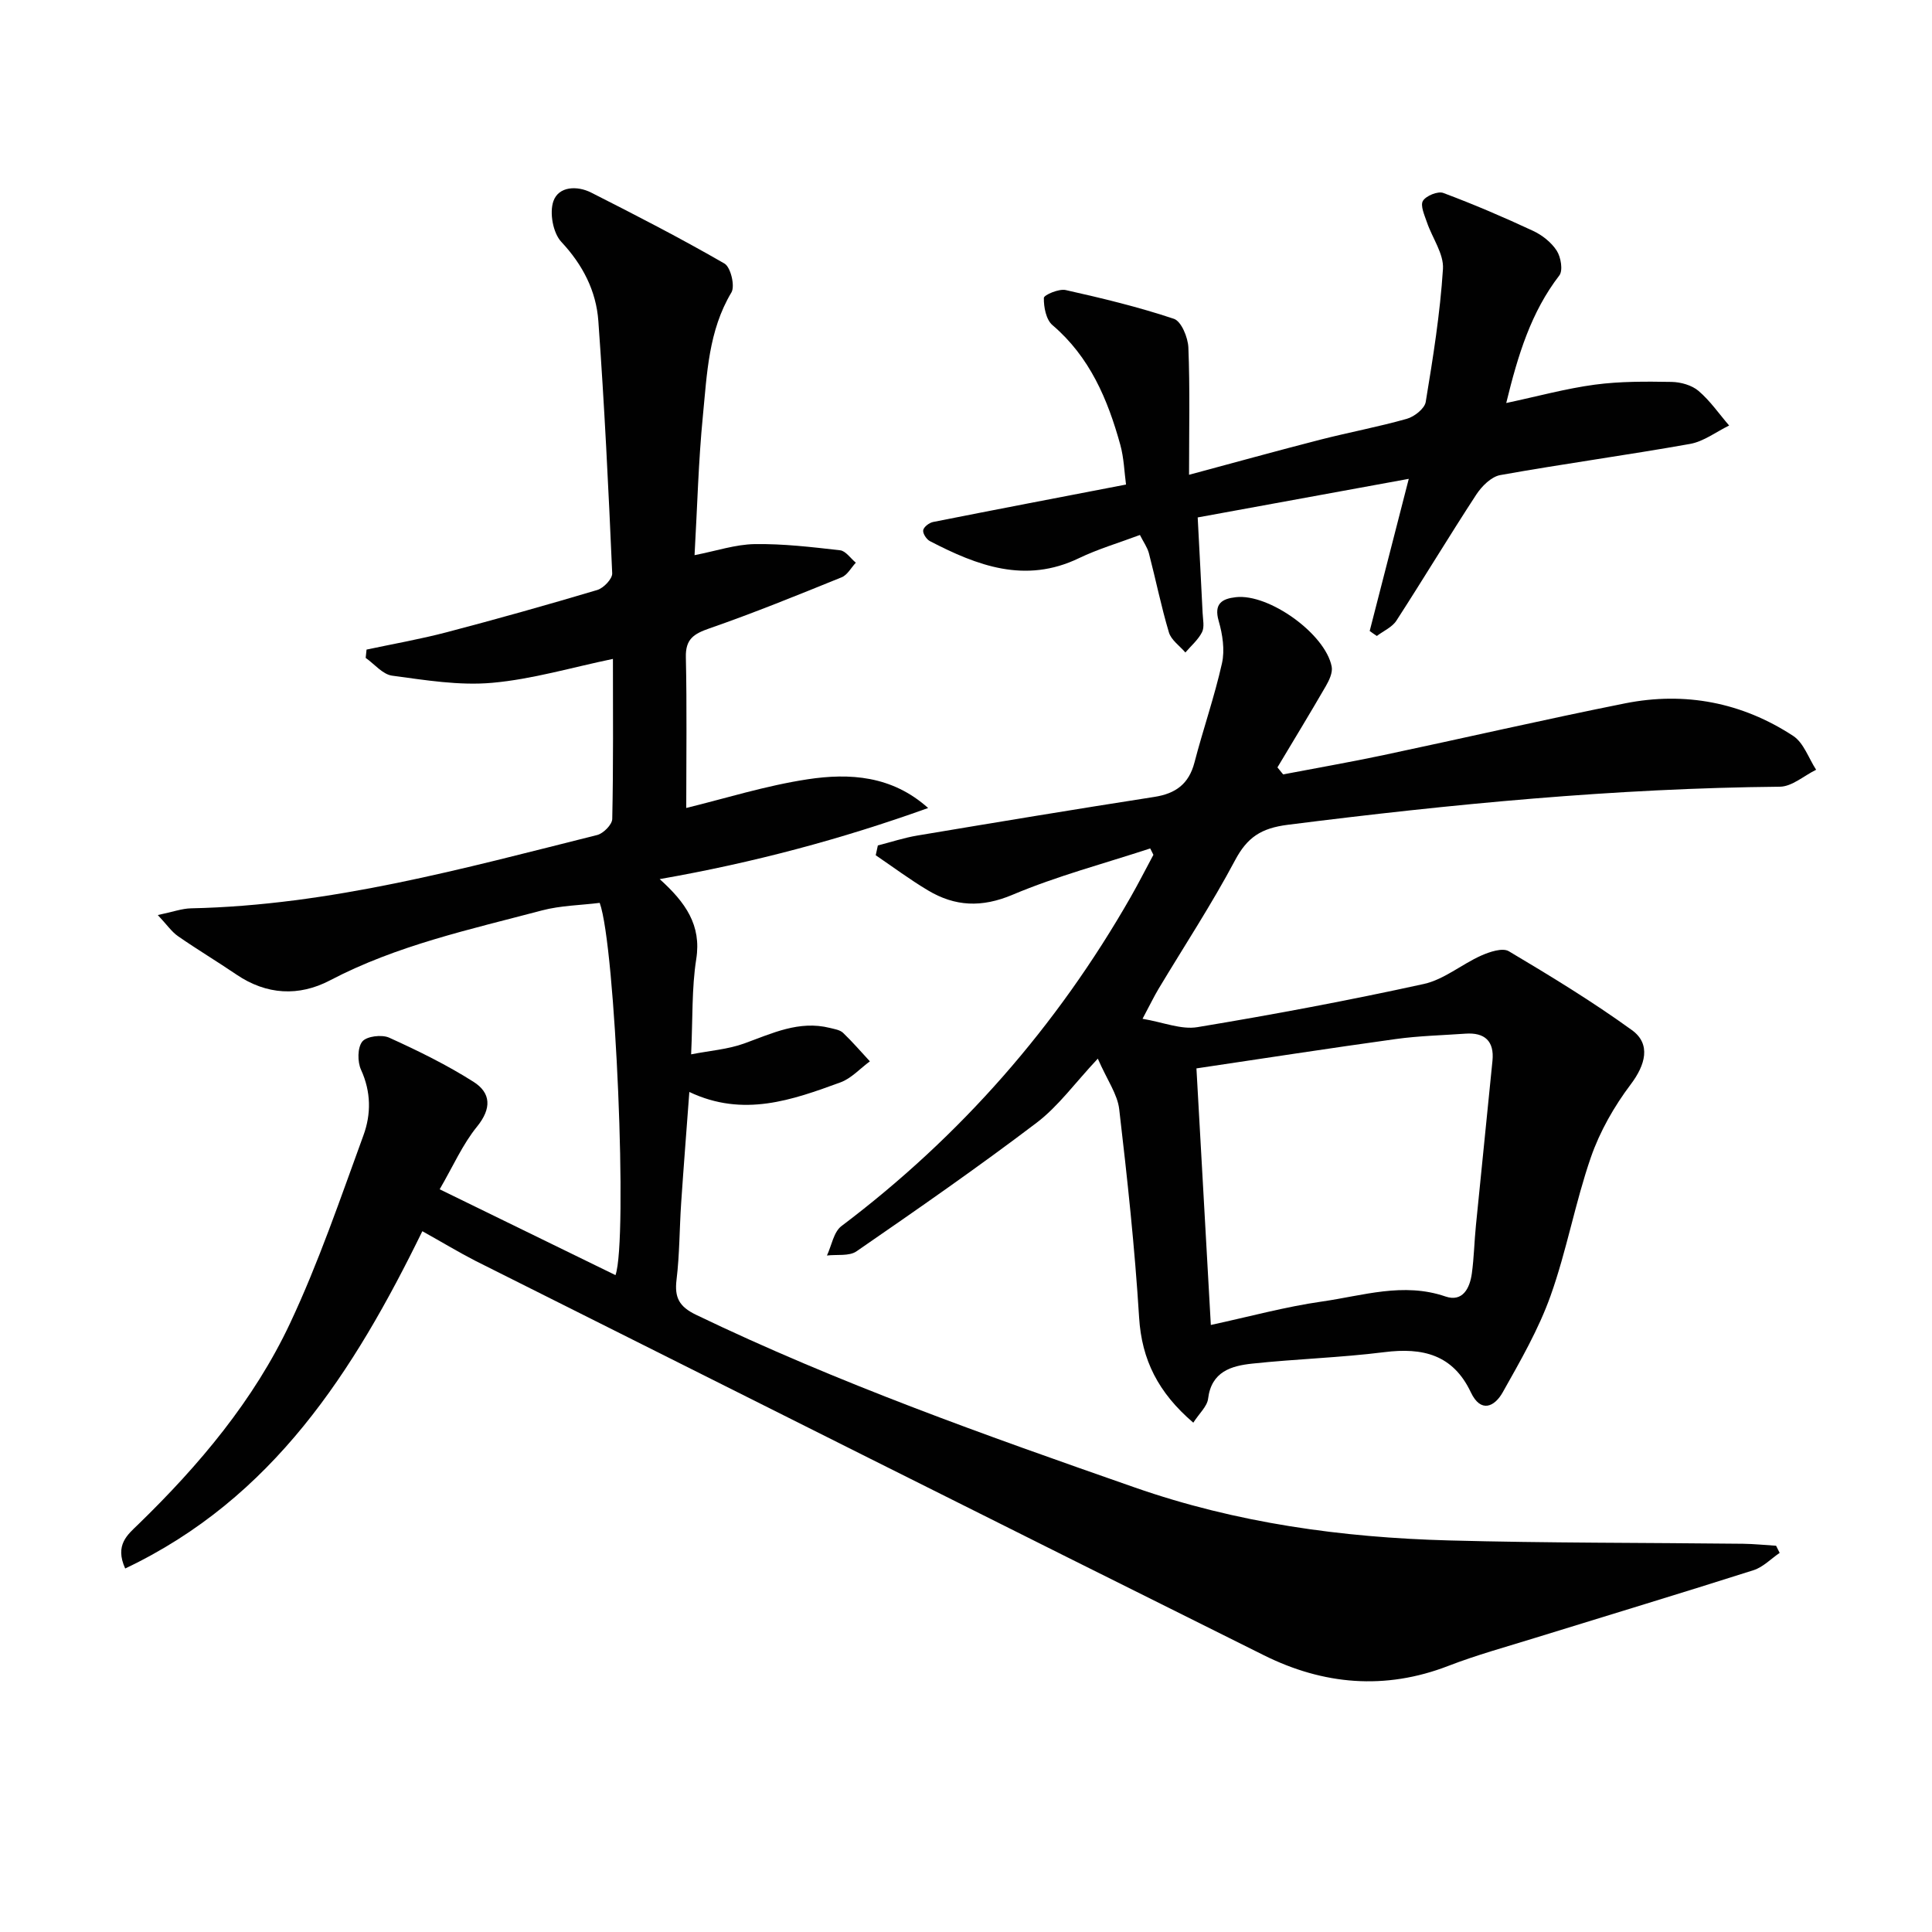
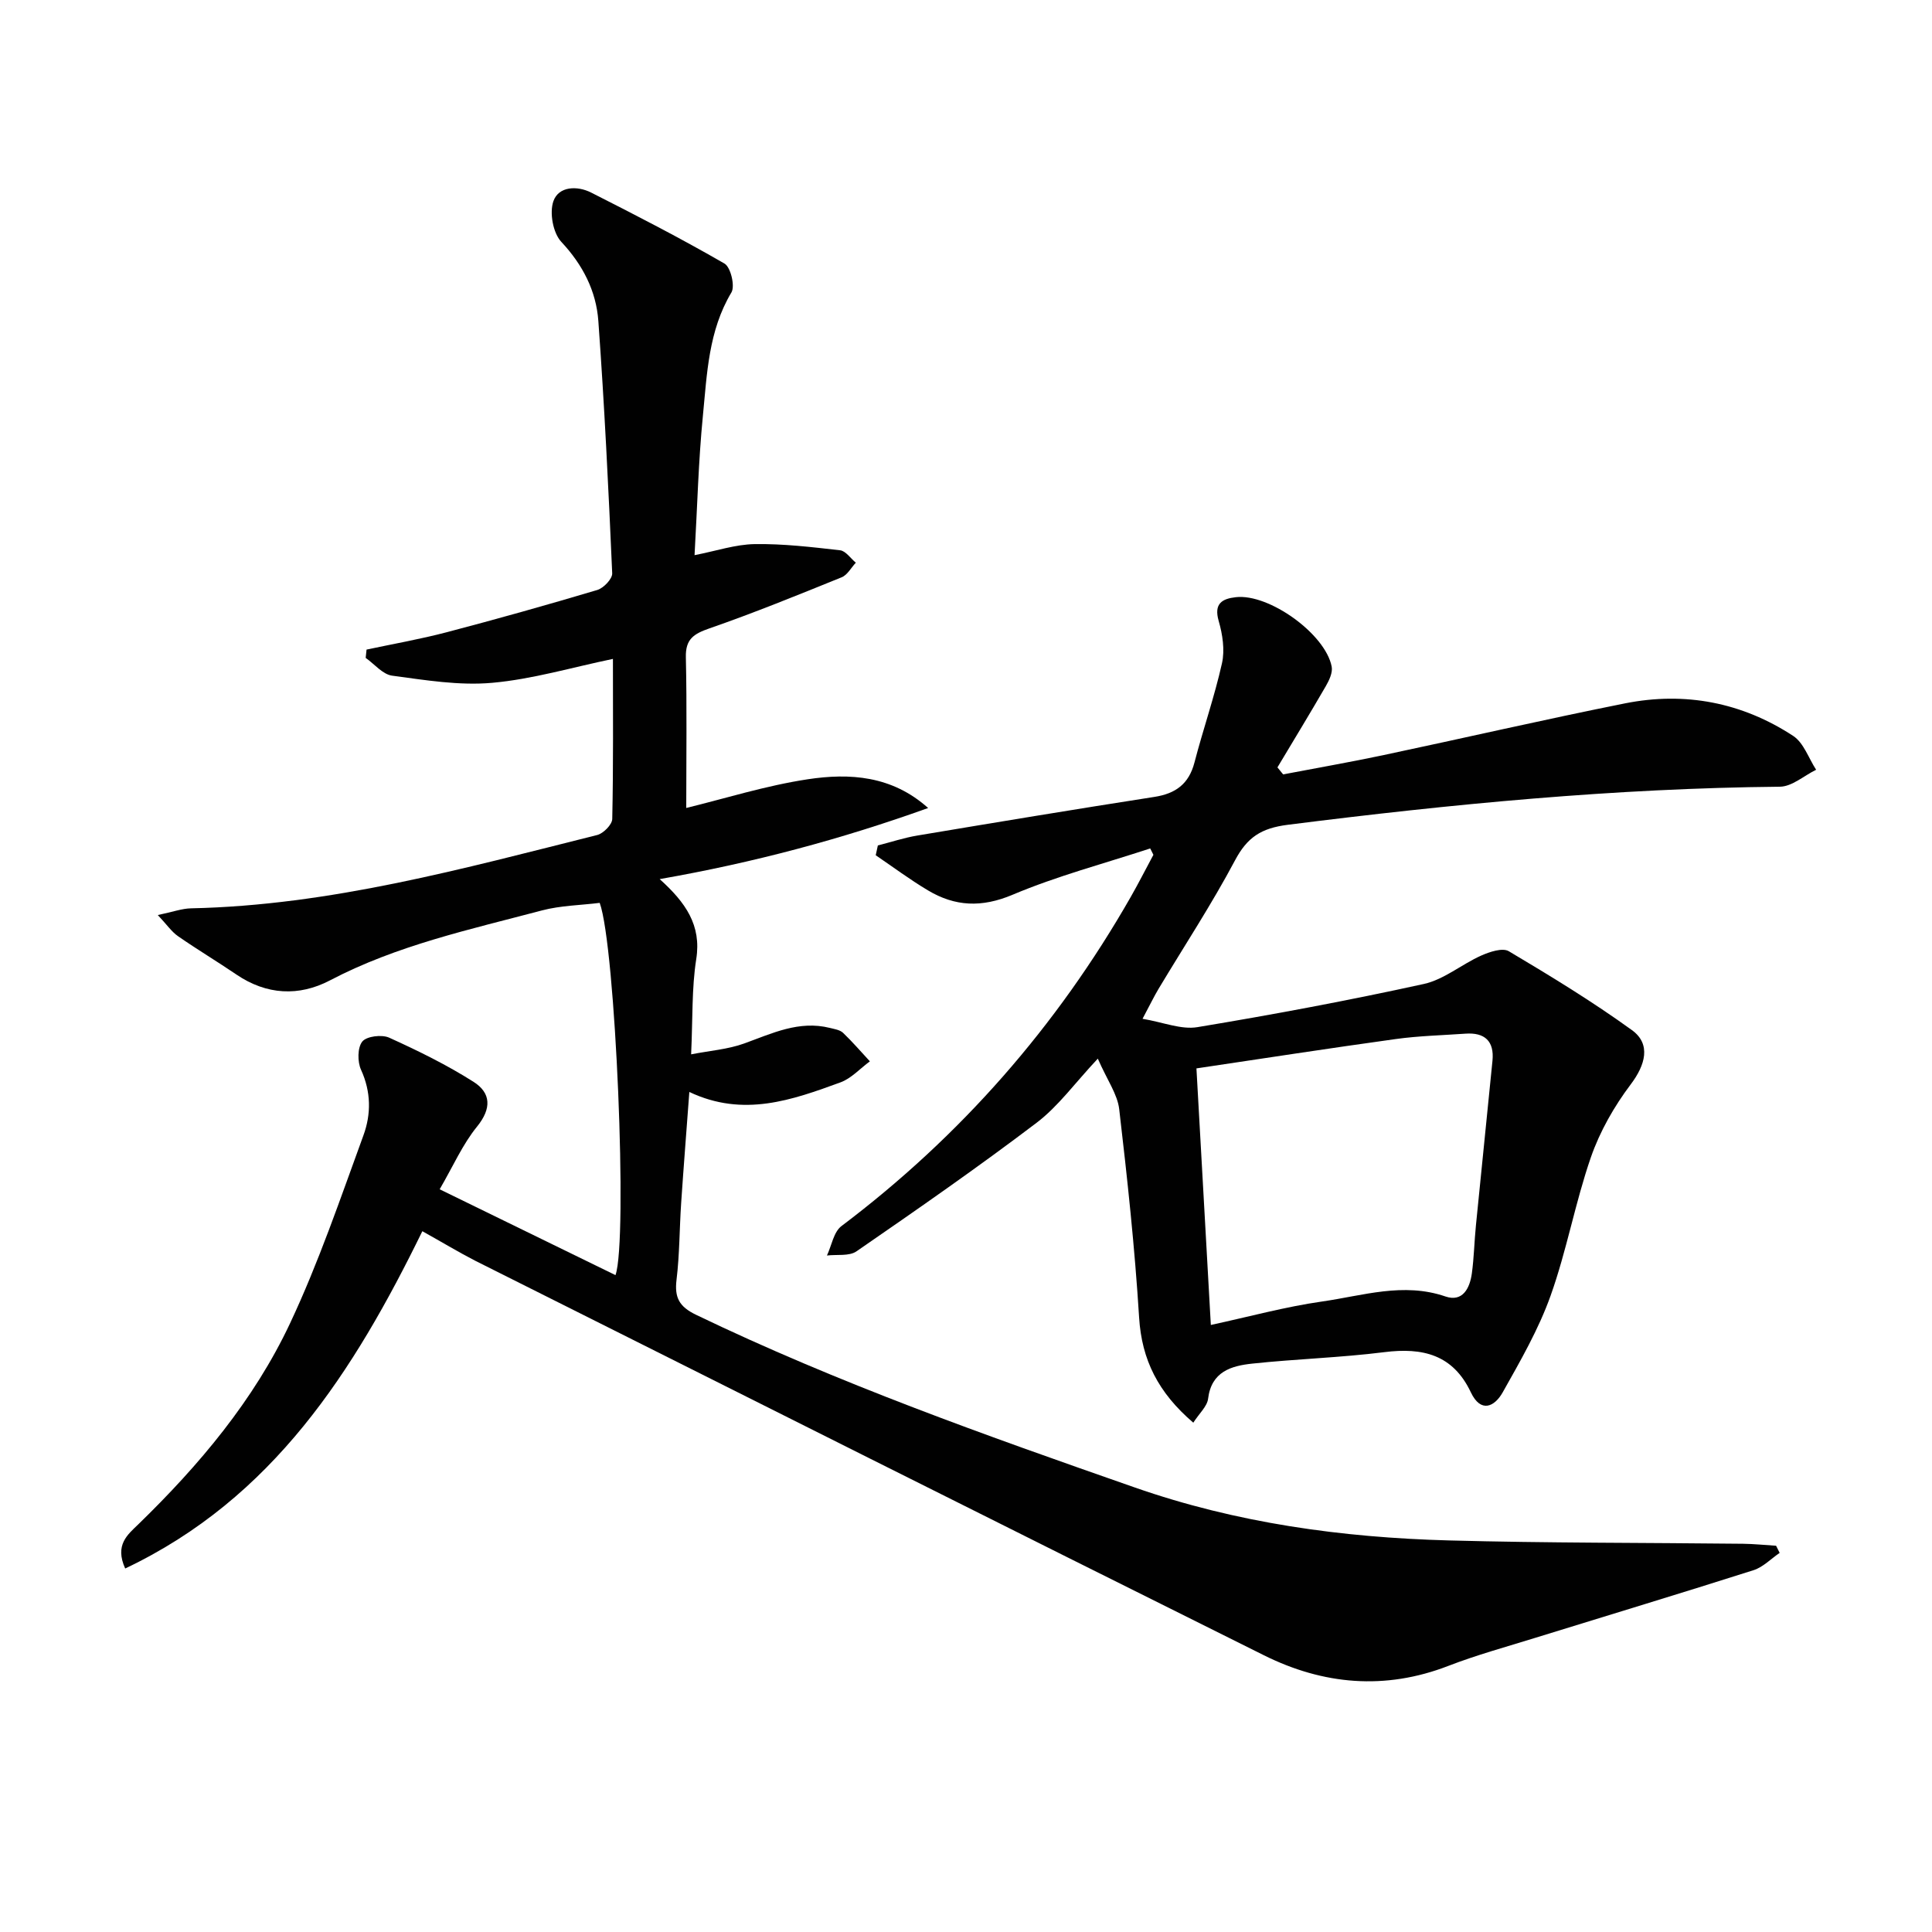
<svg xmlns="http://www.w3.org/2000/svg" enable-background="new 0 0 400 400" viewBox="0 0 400 400">
  <g fill="#010101">
    <path d="m87.44 254.91c-14.18 29-30.91 55.3-61.52 69.83-2.22-4.89.51-7.01 2.7-9.13 12.63-12.27 23.94-25.7 31.44-41.65 5.91-12.57 10.41-25.83 15.19-38.91 1.6-4.37 1.59-8.99-.5-13.56-.76-1.65-.75-4.6.26-5.85.9-1.11 4.05-1.49 5.57-.8 5.98 2.71 11.93 5.63 17.46 9.14 3.62 2.3 3.78 5.51.72 9.28-2.98 3.66-4.93 8.15-7.73 12.97 12.6 6.15 24.48 11.95 36.4 17.77 2.58-7.23 0-68.16-3.27-77.07-3.91.49-8.08.54-11.98 1.57-14.9 3.95-30.01 7.21-43.87 14.48-6.41 3.36-13.12 3.03-19.36-1.21-3.99-2.71-8.13-5.19-12.09-7.94-1.33-.92-2.29-2.36-4.19-4.38 3.12-.65 4.99-1.35 6.88-1.39 28.83-.61 56.4-8.25 84.09-15.18 1.28-.32 3.1-2.16 3.12-3.32.24-11.15.14-22.3.14-33.14-8.5 1.76-16.68 4.21-25.01 4.95-6.81.61-13.84-.56-20.7-1.48-1.96-.26-3.66-2.4-5.48-3.68.06-.57.12-1.14.18-1.72 5.54-1.18 11.14-2.16 16.62-3.6 10.43-2.74 20.82-5.66 31.15-8.74 1.31-.39 3.14-2.31 3.09-3.45-.76-17.43-1.61-34.85-2.87-52.25-.45-6.22-3.22-11.62-7.67-16.38-1.72-1.84-2.48-6.03-1.63-8.43 1.09-3.09 4.93-3.23 7.81-1.77 9.31 4.71 18.59 9.49 27.61 14.7 1.28.74 2.22 4.66 1.43 5.98-4.75 7.94-5.05 16.81-5.9 25.5-.93 9.41-1.16 18.9-1.73 28.89 4.52-.88 8.48-2.23 12.46-2.29 5.89-.09 11.8.61 17.67 1.28 1.17.13 2.18 1.68 3.26 2.57-.97 1.03-1.74 2.54-2.93 3.02-9.07 3.68-18.14 7.37-27.38 10.58-3.24 1.13-4.97 2.2-4.88 5.97.23 10.29.08 20.59.08 31.21 7.93-1.93 16.44-4.62 25.15-5.94 8.66-1.31 17.42-.78 24.93 5.95-17.88 6.42-36.05 11.3-55.58 14.72 5.36 4.83 8.68 9.54 7.57 16.56-.95 6.03-.71 12.24-1.06 19.72 3.88-.76 7.61-1.03 10.99-2.25 5.78-2.09 11.34-4.82 17.74-3.22.95.24 2.08.4 2.73 1.02 1.95 1.86 3.71 3.92 5.55 5.9-2.02 1.48-3.83 3.52-6.08 4.35-10 3.65-20.1 7.3-31.3 1.99-.58 7.86-1.18 15.4-1.69 22.95-.36 5.31-.32 10.65-.96 15.92-.45 3.68.54 5.57 4.01 7.25 29.41 14.16 60.1 25.02 90.85 35.76 21.12 7.38 42.89 10.37 65.05 10.97 20.3.55 40.61.46 60.91.69 2.28.03 4.55.27 6.83.41.25.49.49.98.74 1.48-1.8 1.22-3.43 2.95-5.41 3.58-15.03 4.79-30.13 9.34-45.2 14.01-6.02 1.87-12.13 3.54-18 5.81-13.11 5.07-25.89 3.9-38.14-2.19-54.49-27.11-108.88-54.41-163.29-81.68-3.61-1.86-7.14-4-10.98-6.13z" />
    <path d="m247.06 294.55c-7.26-6.21-10.68-13-11.22-21.78-.89-14.4-2.44-28.78-4.12-43.12-.36-3.11-2.48-6-4.43-10.47-4.74 5.05-8.18 9.87-12.69 13.29-12.16 9.23-24.71 17.94-37.28 26.61-1.51 1.04-4.05.61-6.11.86.97-2.07 1.39-4.87 3-6.09 24.68-18.62 44.6-41.36 59.91-68.17 1.63-2.86 3.12-5.8 4.68-8.7-.22-.44-.44-.88-.66-1.32-9.53 3.13-19.29 5.7-28.5 9.59-6.4 2.7-11.91 2.44-17.52-.91-3.72-2.22-7.22-4.83-10.81-7.27.15-.68.29-1.35.44-2.03 2.72-.69 5.41-1.59 8.17-2.05 16.35-2.74 32.71-5.45 49.09-8 4.41-.69 7.13-2.68 8.29-7.12 1.79-6.88 4.15-13.63 5.7-20.56.61-2.74.12-5.96-.68-8.73-1.05-3.62.71-4.62 3.55-4.94 6.85-.78 18.53 7.6 19.84 14.37.24 1.23-.51 2.83-1.21 4.04-3.27 5.65-6.67 11.23-10.02 16.83.39.48.79.96 1.18 1.45 6.89-1.32 13.8-2.52 20.67-3.97 16.72-3.54 33.37-7.39 50.13-10.74 12.41-2.47 24.22-.19 34.81 6.75 2.17 1.43 3.19 4.62 4.74 7-2.5 1.22-5 3.49-7.51 3.51-34.14.32-68.02 3.6-101.85 7.88-5.55.7-8.42 2.59-10.96 7.38-4.83 9.09-10.51 17.73-15.81 26.57-.93 1.55-1.71 3.18-3.33 6.22 4.29.72 8.01 2.29 11.36 1.73 15.69-2.6 31.34-5.53 46.88-8.94 4.18-.92 7.83-4.07 11.86-5.87 1.75-.78 4.43-1.68 5.73-.91 8.68 5.16 17.33 10.43 25.5 16.34 4.01 2.9 2.76 7.24-.25 11.22-3.43 4.55-6.4 9.75-8.26 15.12-3.25 9.39-5 19.3-8.34 28.65-2.48 6.96-6.26 13.5-9.9 19.98-1.69 3.01-4.54 4.38-6.61.01-3.7-7.82-9.98-9.31-17.92-8.31-9.06 1.14-18.23 1.4-27.32 2.37-4.35.46-8.48 1.64-9.16 7.29-.21 1.59-1.8 2.98-3.06 4.94zm3.63-20.23c7.88-1.7 15.4-3.77 23.05-4.86 8.41-1.2 16.79-4.03 25.52-1.04 3.57 1.22 5.05-1.71 5.47-4.77.45-3.28.51-6.61.84-9.9 1.12-11.38 2.31-22.75 3.43-34.14.4-4.06-1.61-5.89-5.61-5.6-4.8.34-9.63.45-14.39 1.11-13.74 1.9-27.45 4.02-41.29 6.08.99 17.79 1.95 34.96 2.98 53.12z" />
-     <path d="m283.58 130.64c2.64-10.28 5.28-20.55 8.09-31.5-15.13 2.77-29.25 5.35-43.7 7.99.36 6.97.71 13.39 1.02 19.8.06 1.33.41 2.88-.12 3.95-.8 1.58-2.27 2.83-3.45 4.21-1.17-1.37-2.94-2.57-3.41-4.16-1.61-5.39-2.72-10.93-4.14-16.38-.32-1.22-1.12-2.31-1.86-3.79-4.37 1.64-8.68 2.9-12.66 4.82-11.1 5.33-21.03 1.54-30.83-3.55-.71-.37-1.5-1.59-1.38-2.26.12-.68 1.24-1.54 2.05-1.7 13-2.58 26.03-5.07 39.94-7.75-.35-2.57-.43-5.51-1.19-8.25-2.6-9.39-6.3-18.16-14.04-24.76-1.32-1.12-1.82-3.73-1.78-5.63.01-.61 3.11-1.94 4.51-1.63 7.55 1.69 15.1 3.51 22.42 5.96 1.53.51 2.9 3.85 2.99 5.94.34 8.46.14 16.95.14 26.35 9.41-2.53 18.29-4.99 27.21-7.28 5.94-1.52 11.99-2.64 17.88-4.31 1.56-.44 3.68-2.11 3.91-3.49 1.51-9.14 2.98-18.32 3.57-27.54.2-3.13-2.22-6.41-3.32-9.66-.5-1.46-1.41-3.46-.83-4.43.64-1.06 3.1-2.06 4.22-1.64 6.29 2.35 12.48 5 18.57 7.84 1.9.88 3.81 2.39 4.92 4.12.86 1.33 1.32 4.1.53 5.12-5.83 7.58-8.54 16.36-10.99 26.41 6.49-1.38 12.36-3 18.34-3.8 5.23-.7 10.59-.66 15.88-.57 1.9.03 4.19.67 5.59 1.86 2.41 2.05 4.25 4.75 6.34 7.17-2.69 1.31-5.27 3.31-8.1 3.81-13.06 2.33-26.22 4.11-39.28 6.45-1.87.33-3.85 2.32-4.98 4.05-5.63 8.62-10.94 17.45-16.53 26.09-.88 1.36-2.68 2.13-4.05 3.17-.5-.32-.99-.68-1.48-1.03z" />
  </g>
</svg>